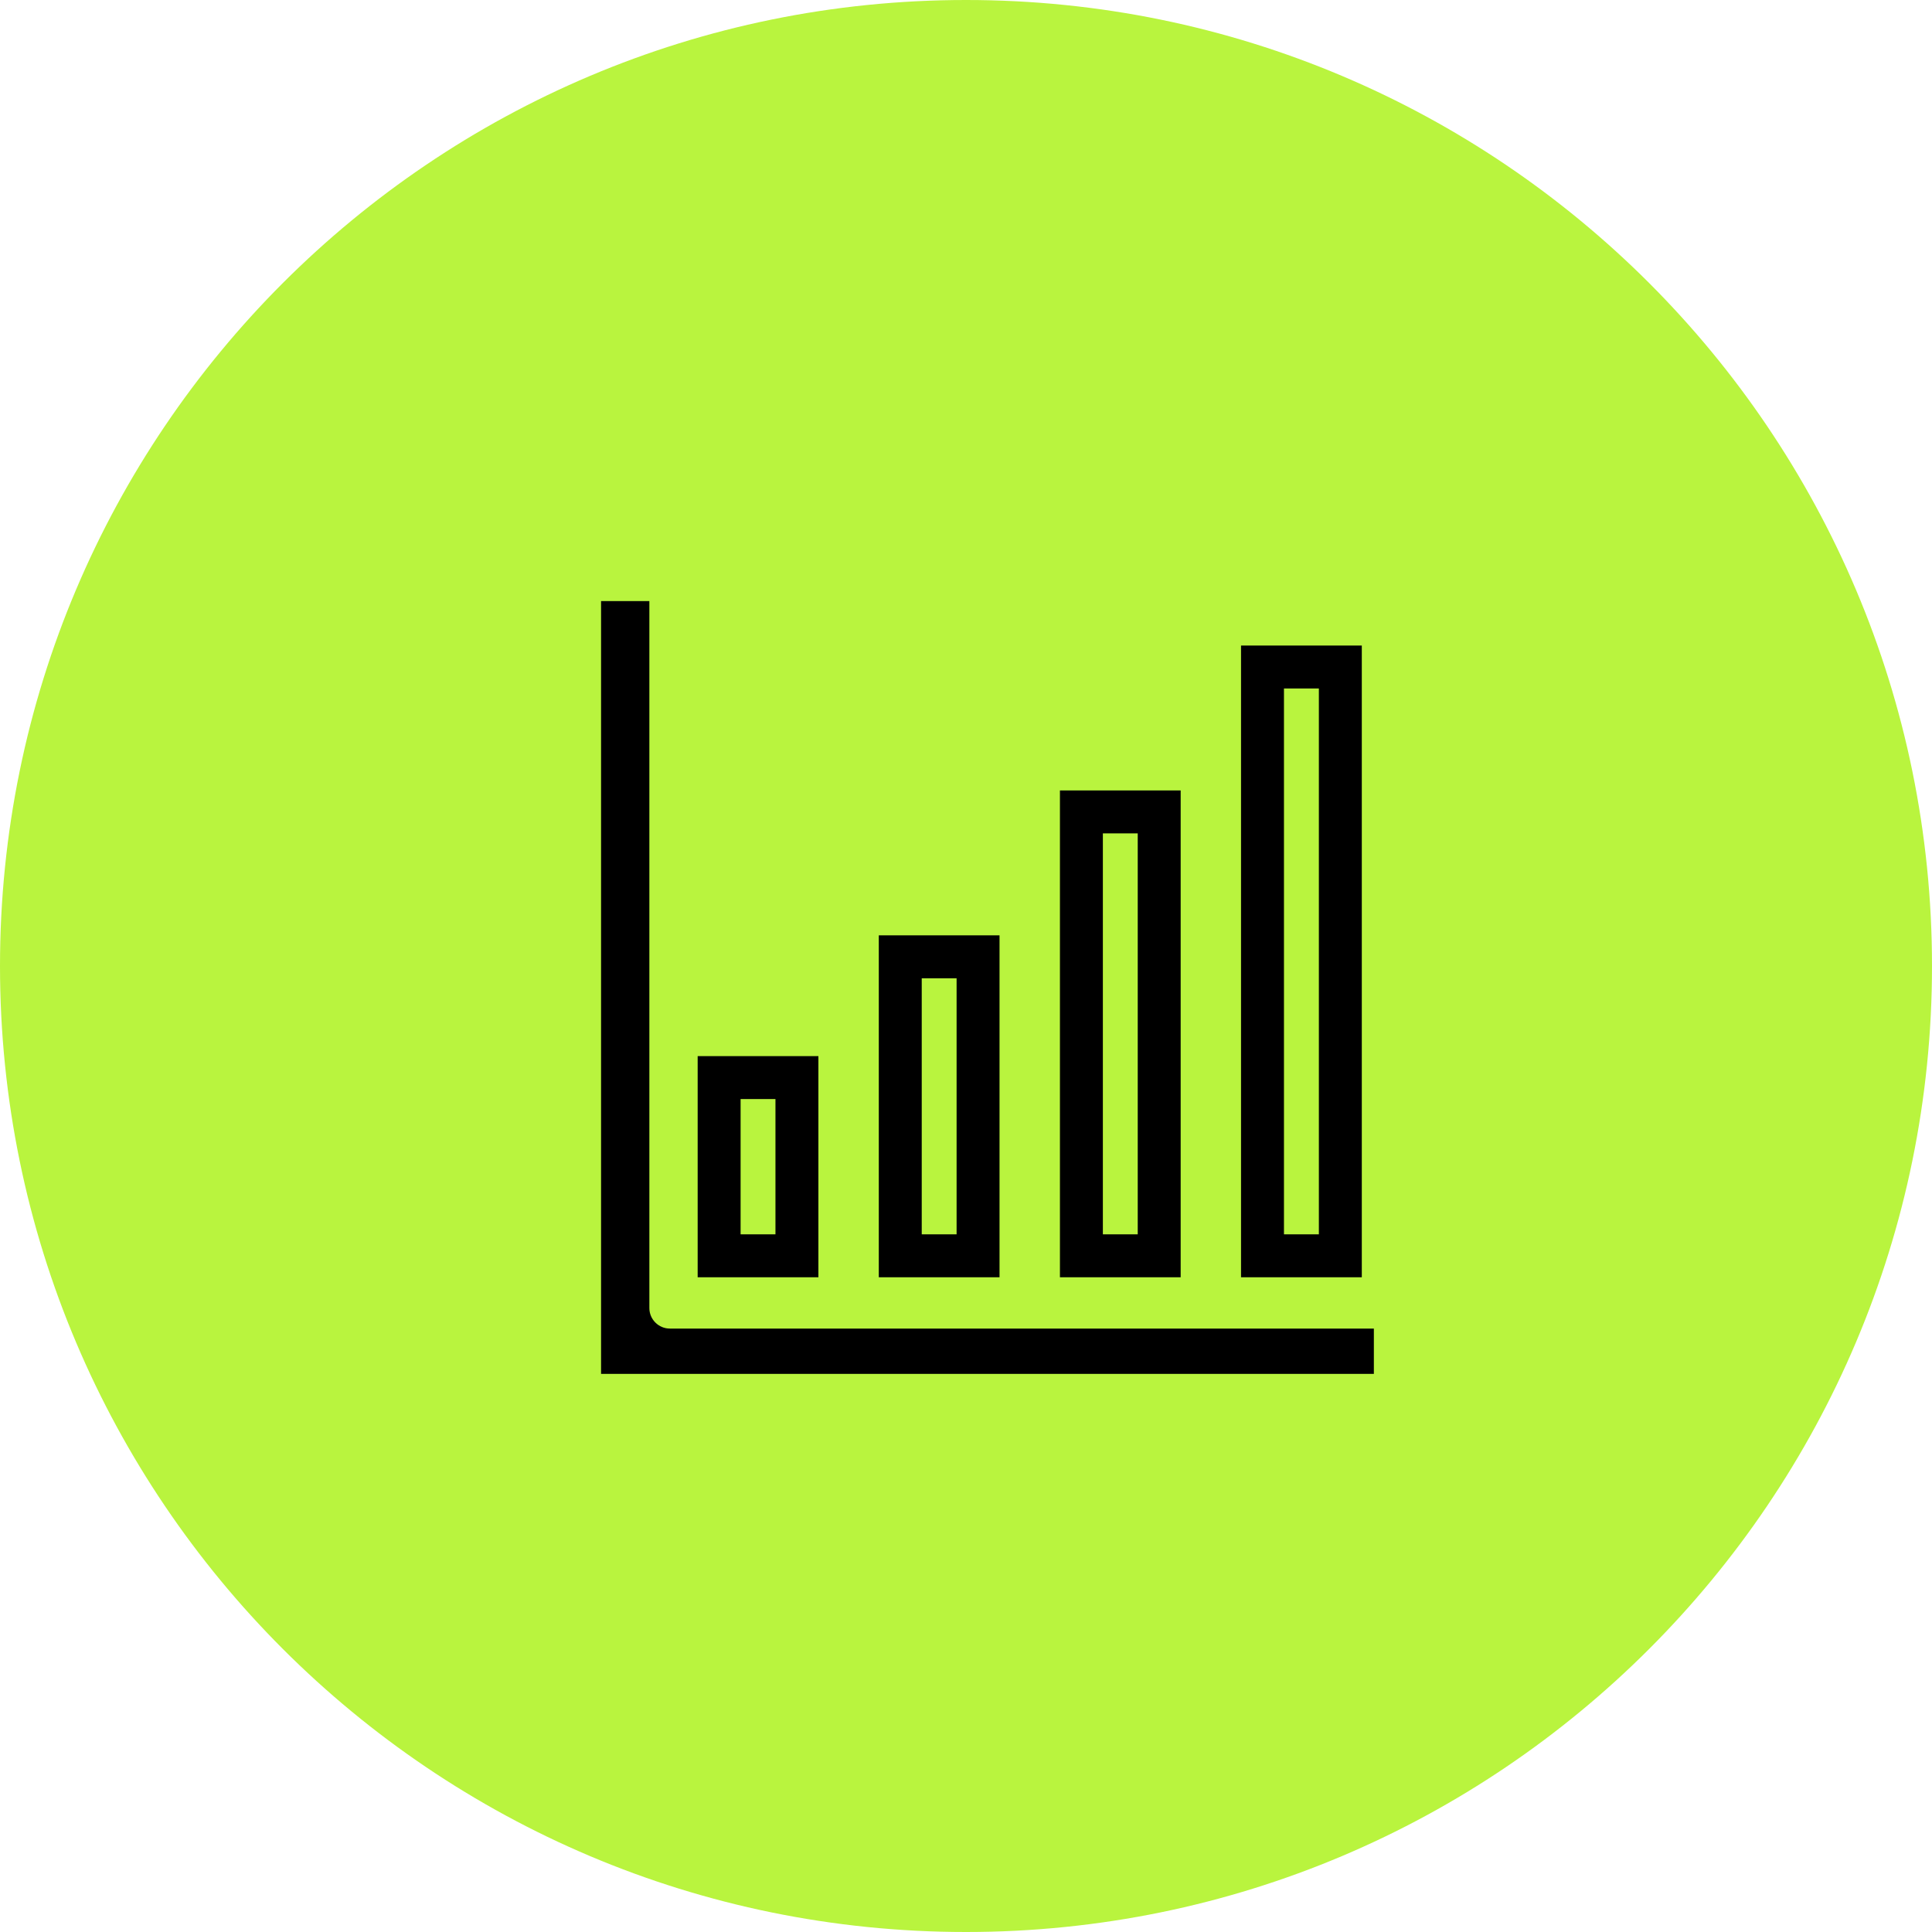
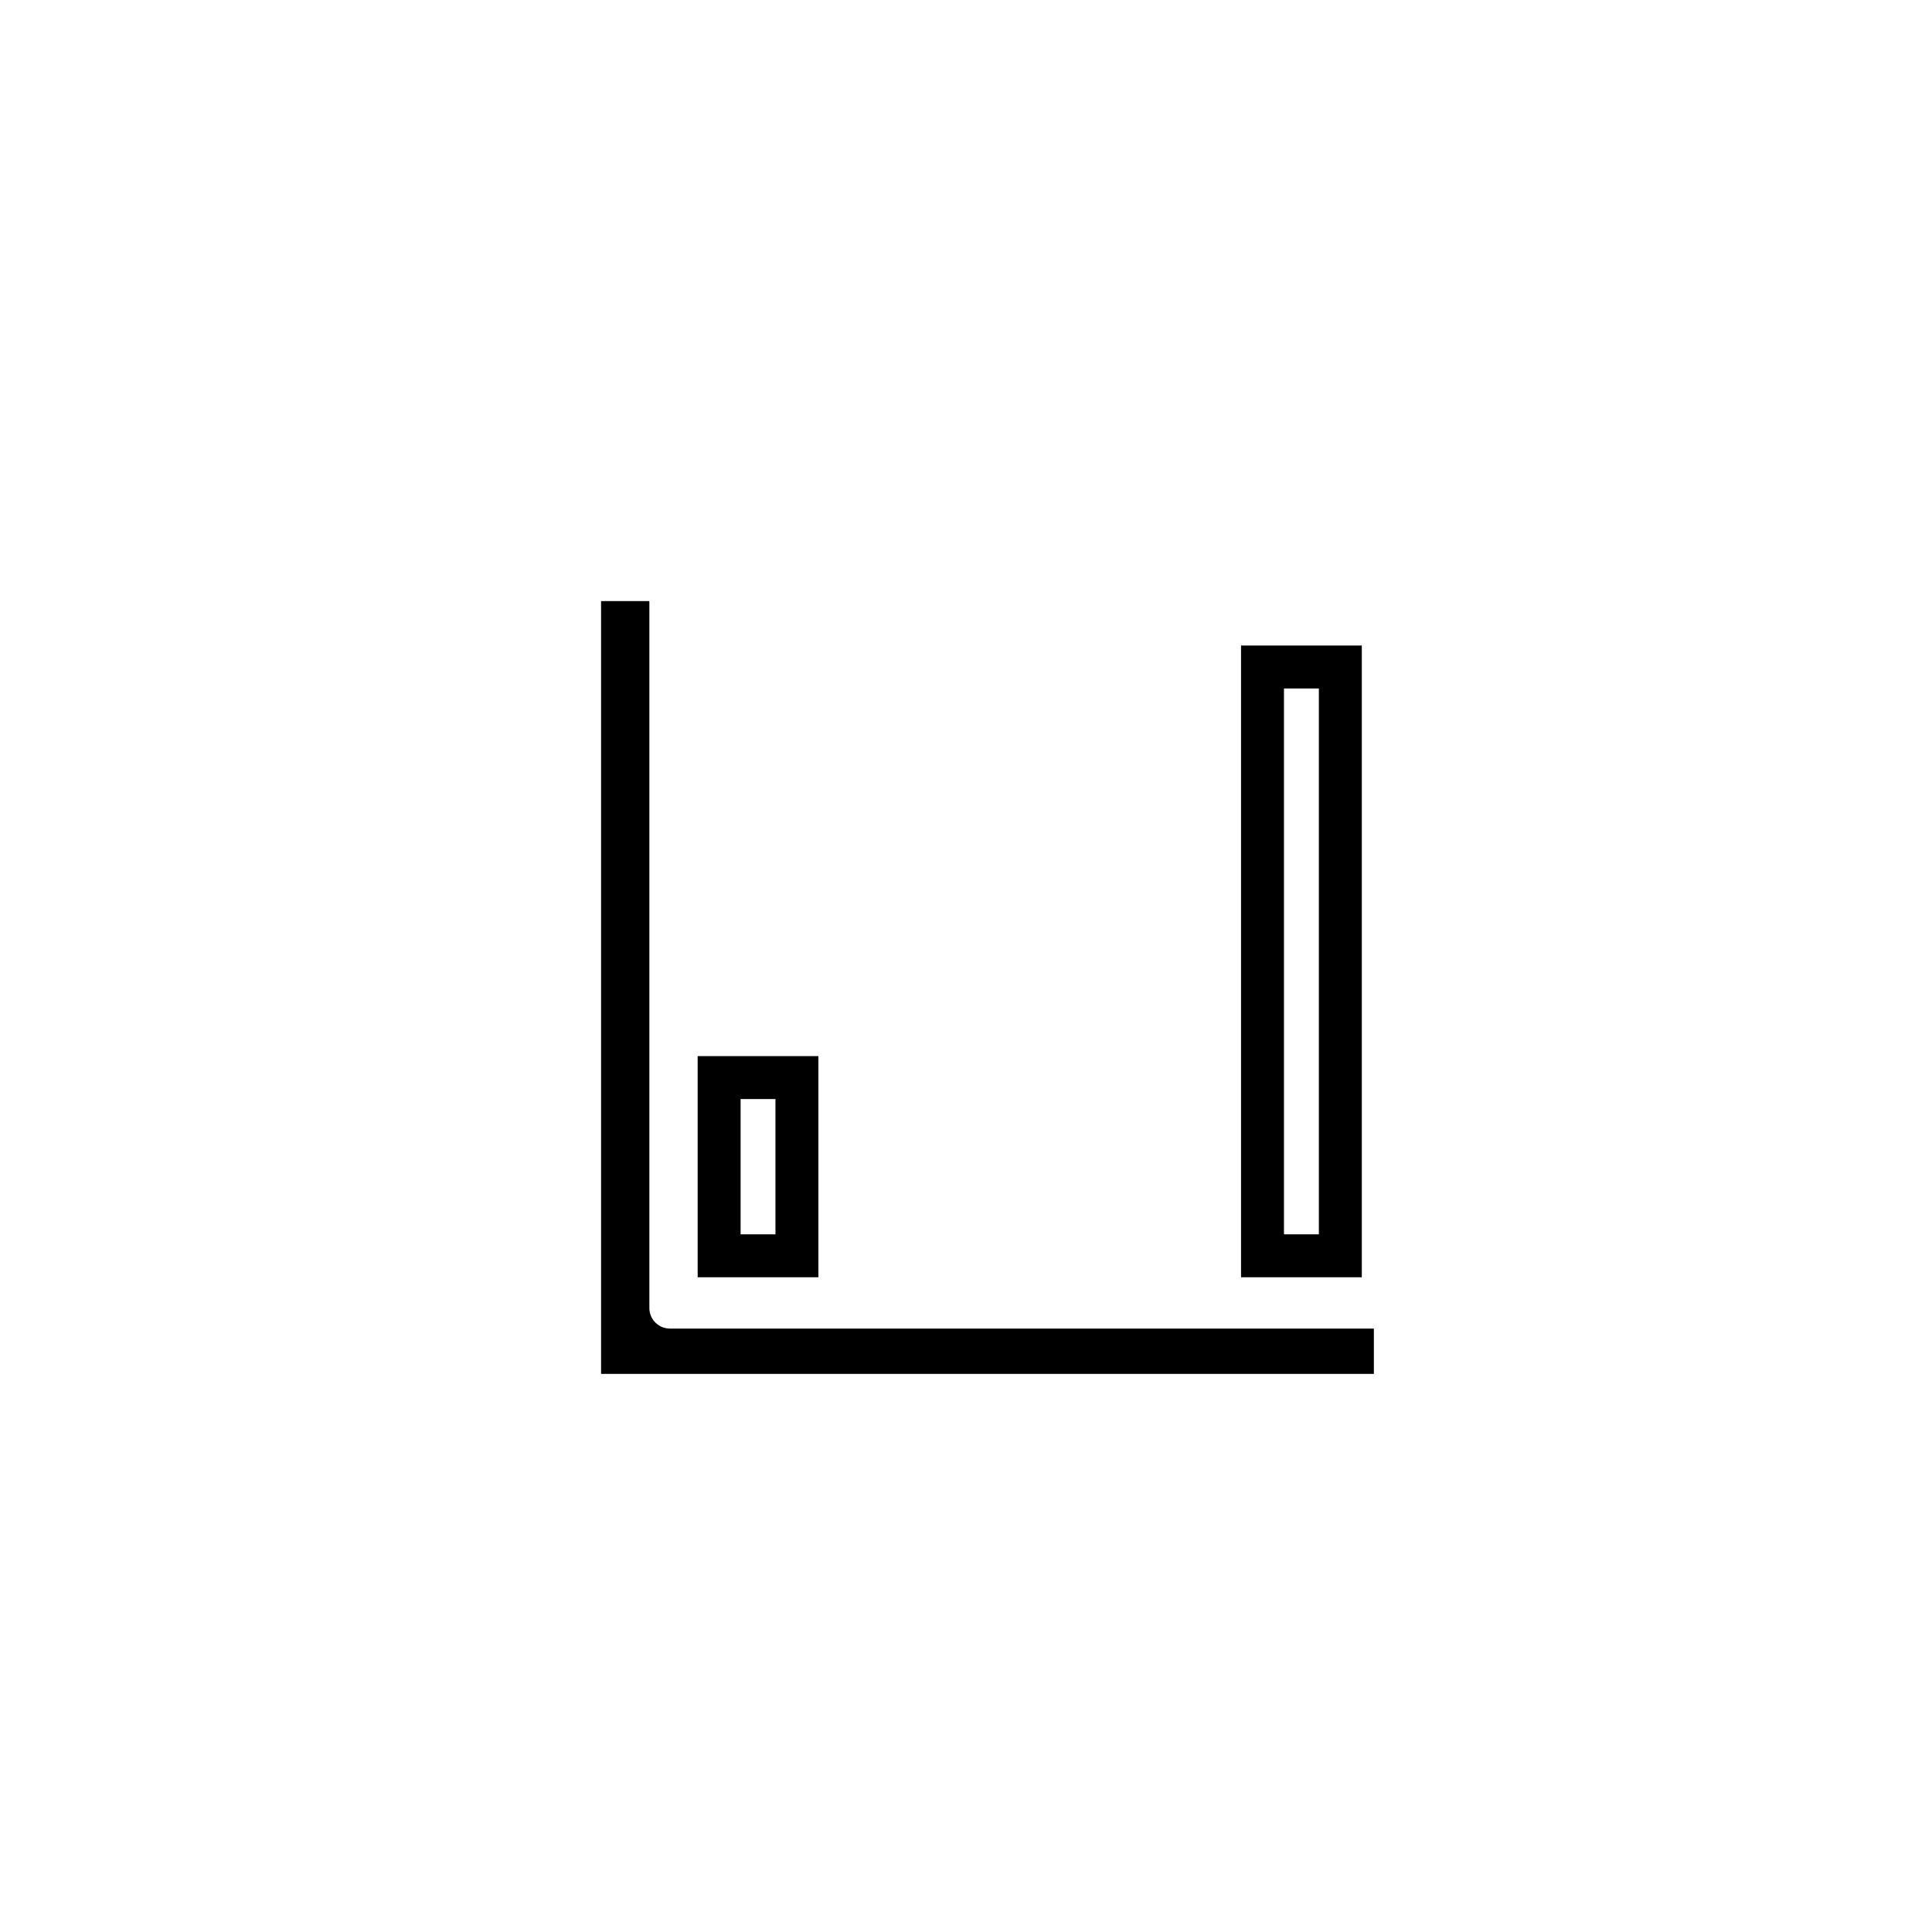
<svg xmlns="http://www.w3.org/2000/svg" width="45" height="45" viewBox="0 0 45 45" fill="none">
-   <path d="M45 22.5C45 10.074 34.926 0 22.5 0C10.074 0 0 10.074 0 22.5C0 34.926 10.074 45 22.5 45C34.926 45 45 34.926 45 22.5Z" fill="#B9F43E" />
  <path d="M18.562 29.25H16.75V25.099H18.562V29.25Z" stroke="black" />
-   <path d="M22.781 29.25H20.969V22.286H22.781V29.25Z" stroke="black" />
-   <path d="M27 29.25H25.188V18.911H27V29.25Z" stroke="black" />
  <path d="M31.219 29.25H29.406V15.536H31.219V29.25Z" stroke="black" />
  <path d="M15.603 31.445H31.5V31.5H14.5V14.5H14.625V30.467C14.625 31.007 15.063 31.445 15.603 31.445ZM31.5 31.424V31.424V31.424Z" stroke="black" />
</svg>